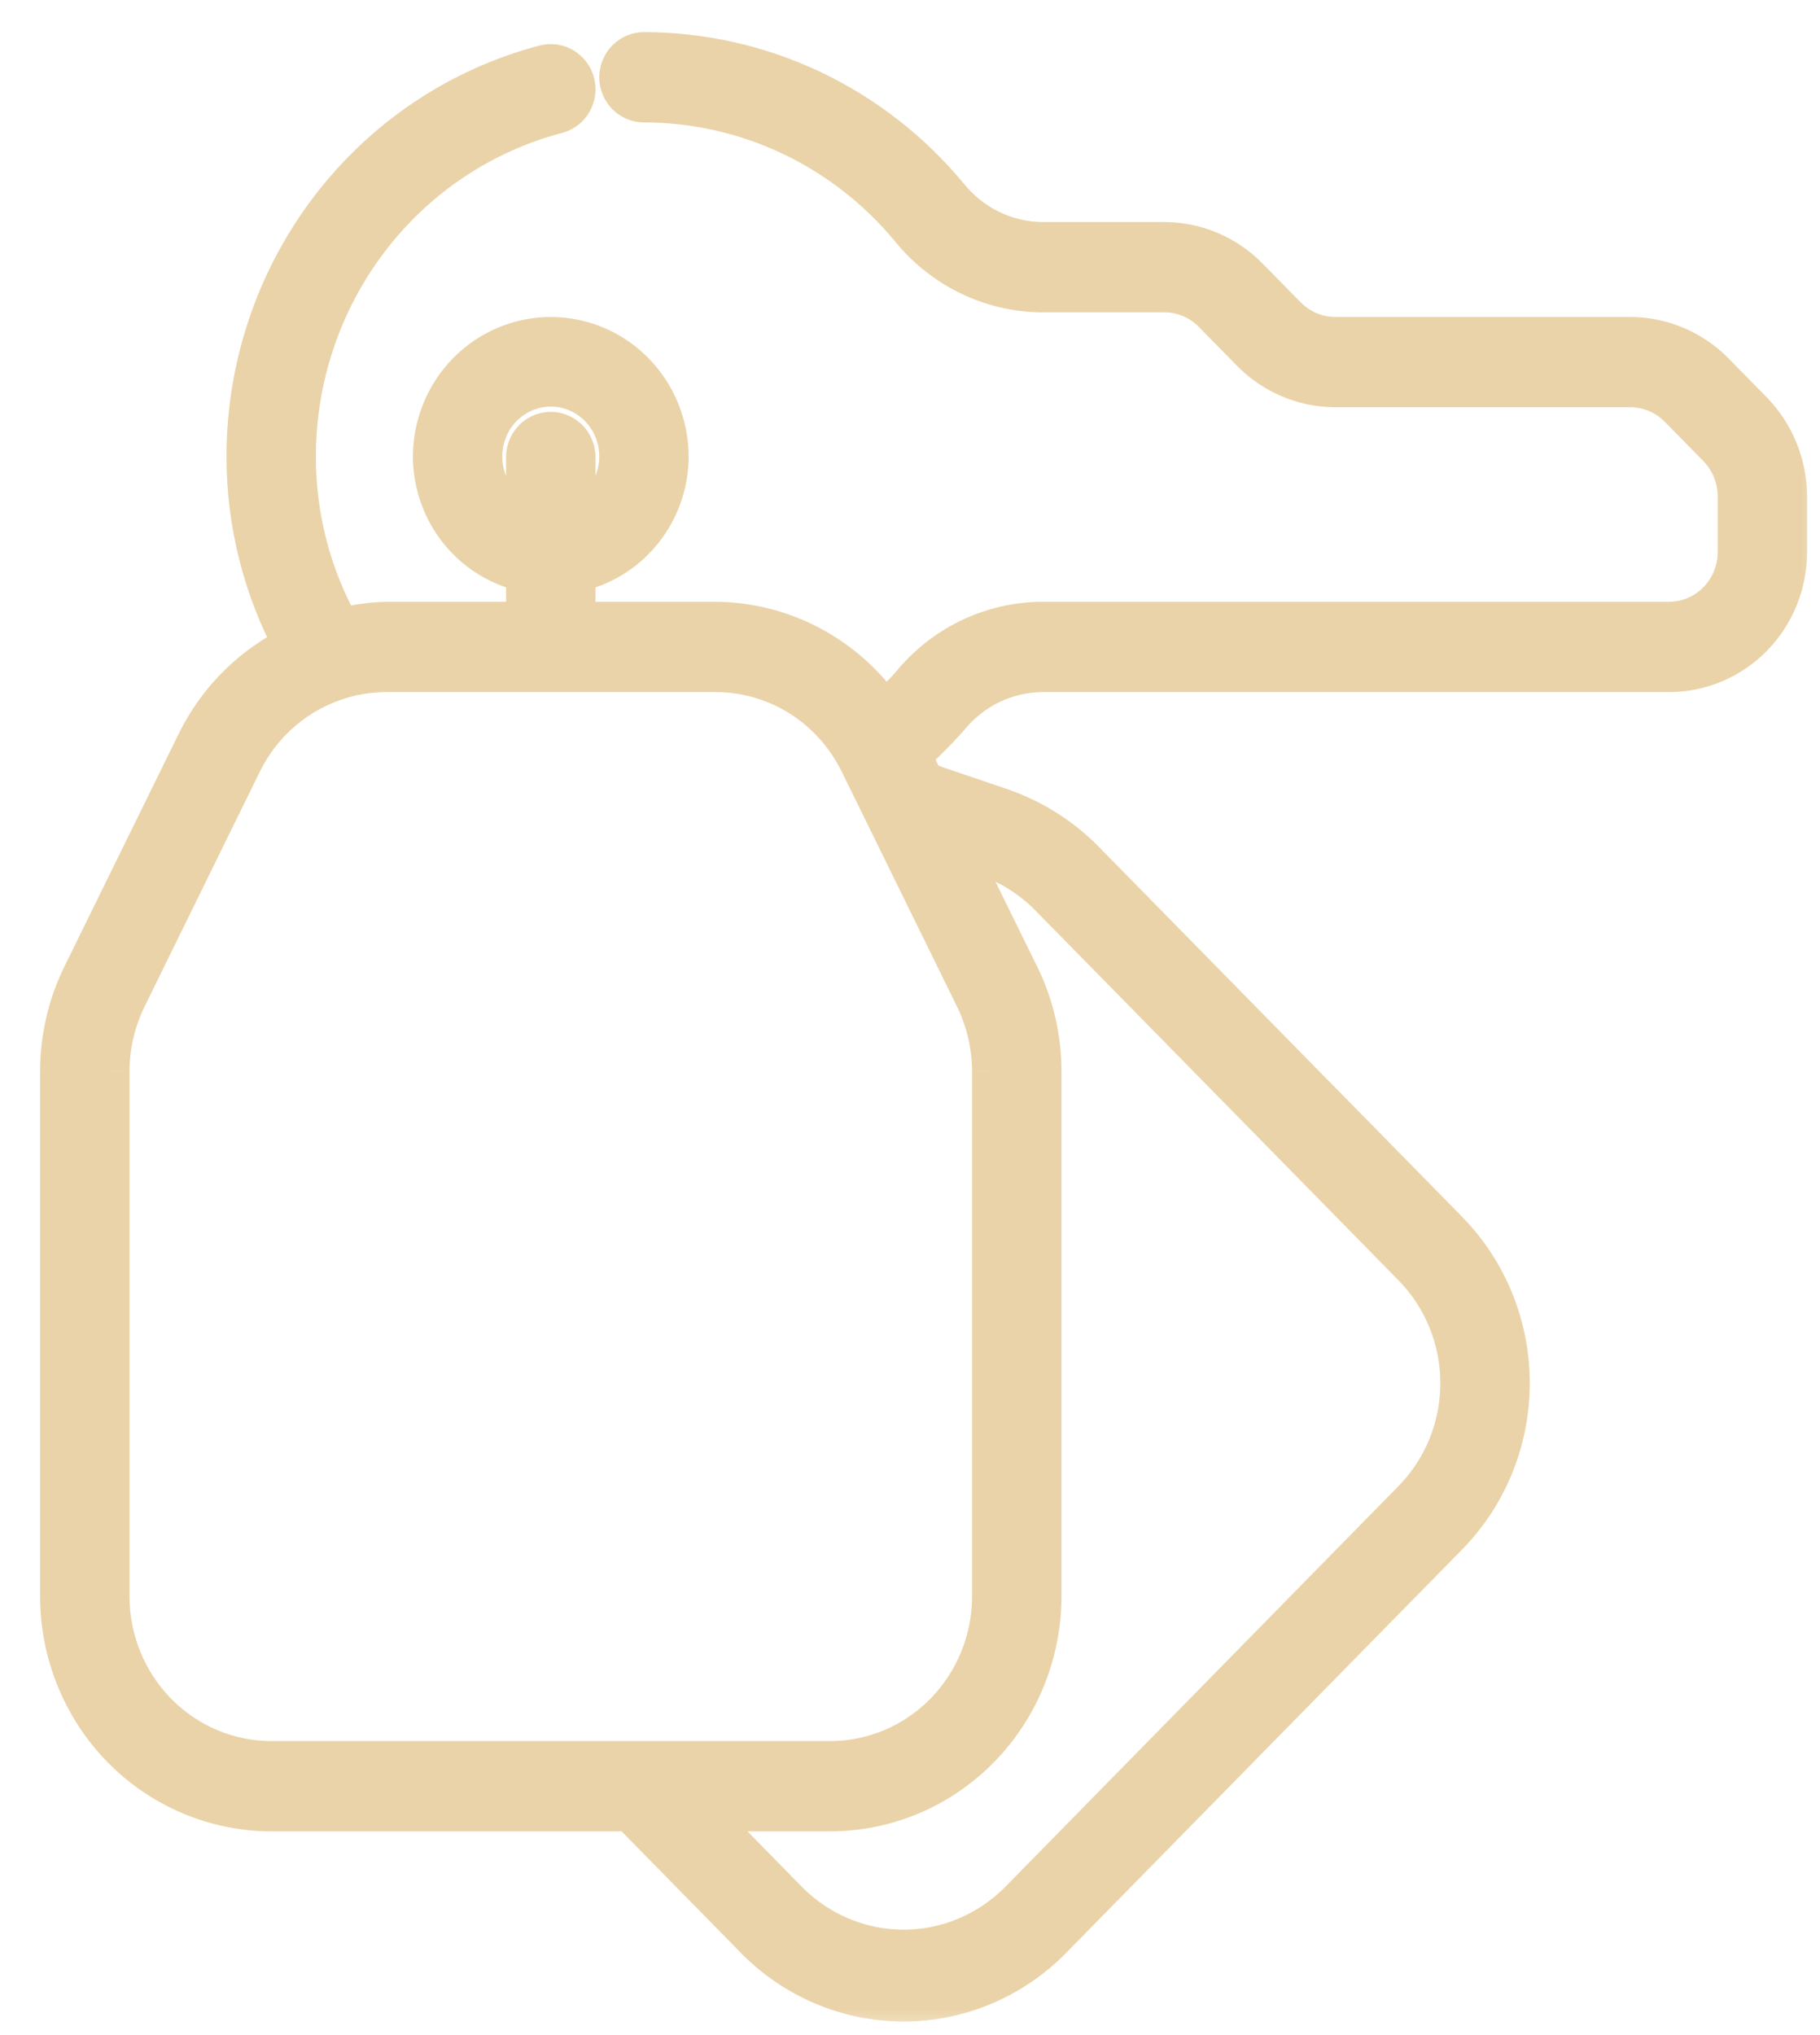
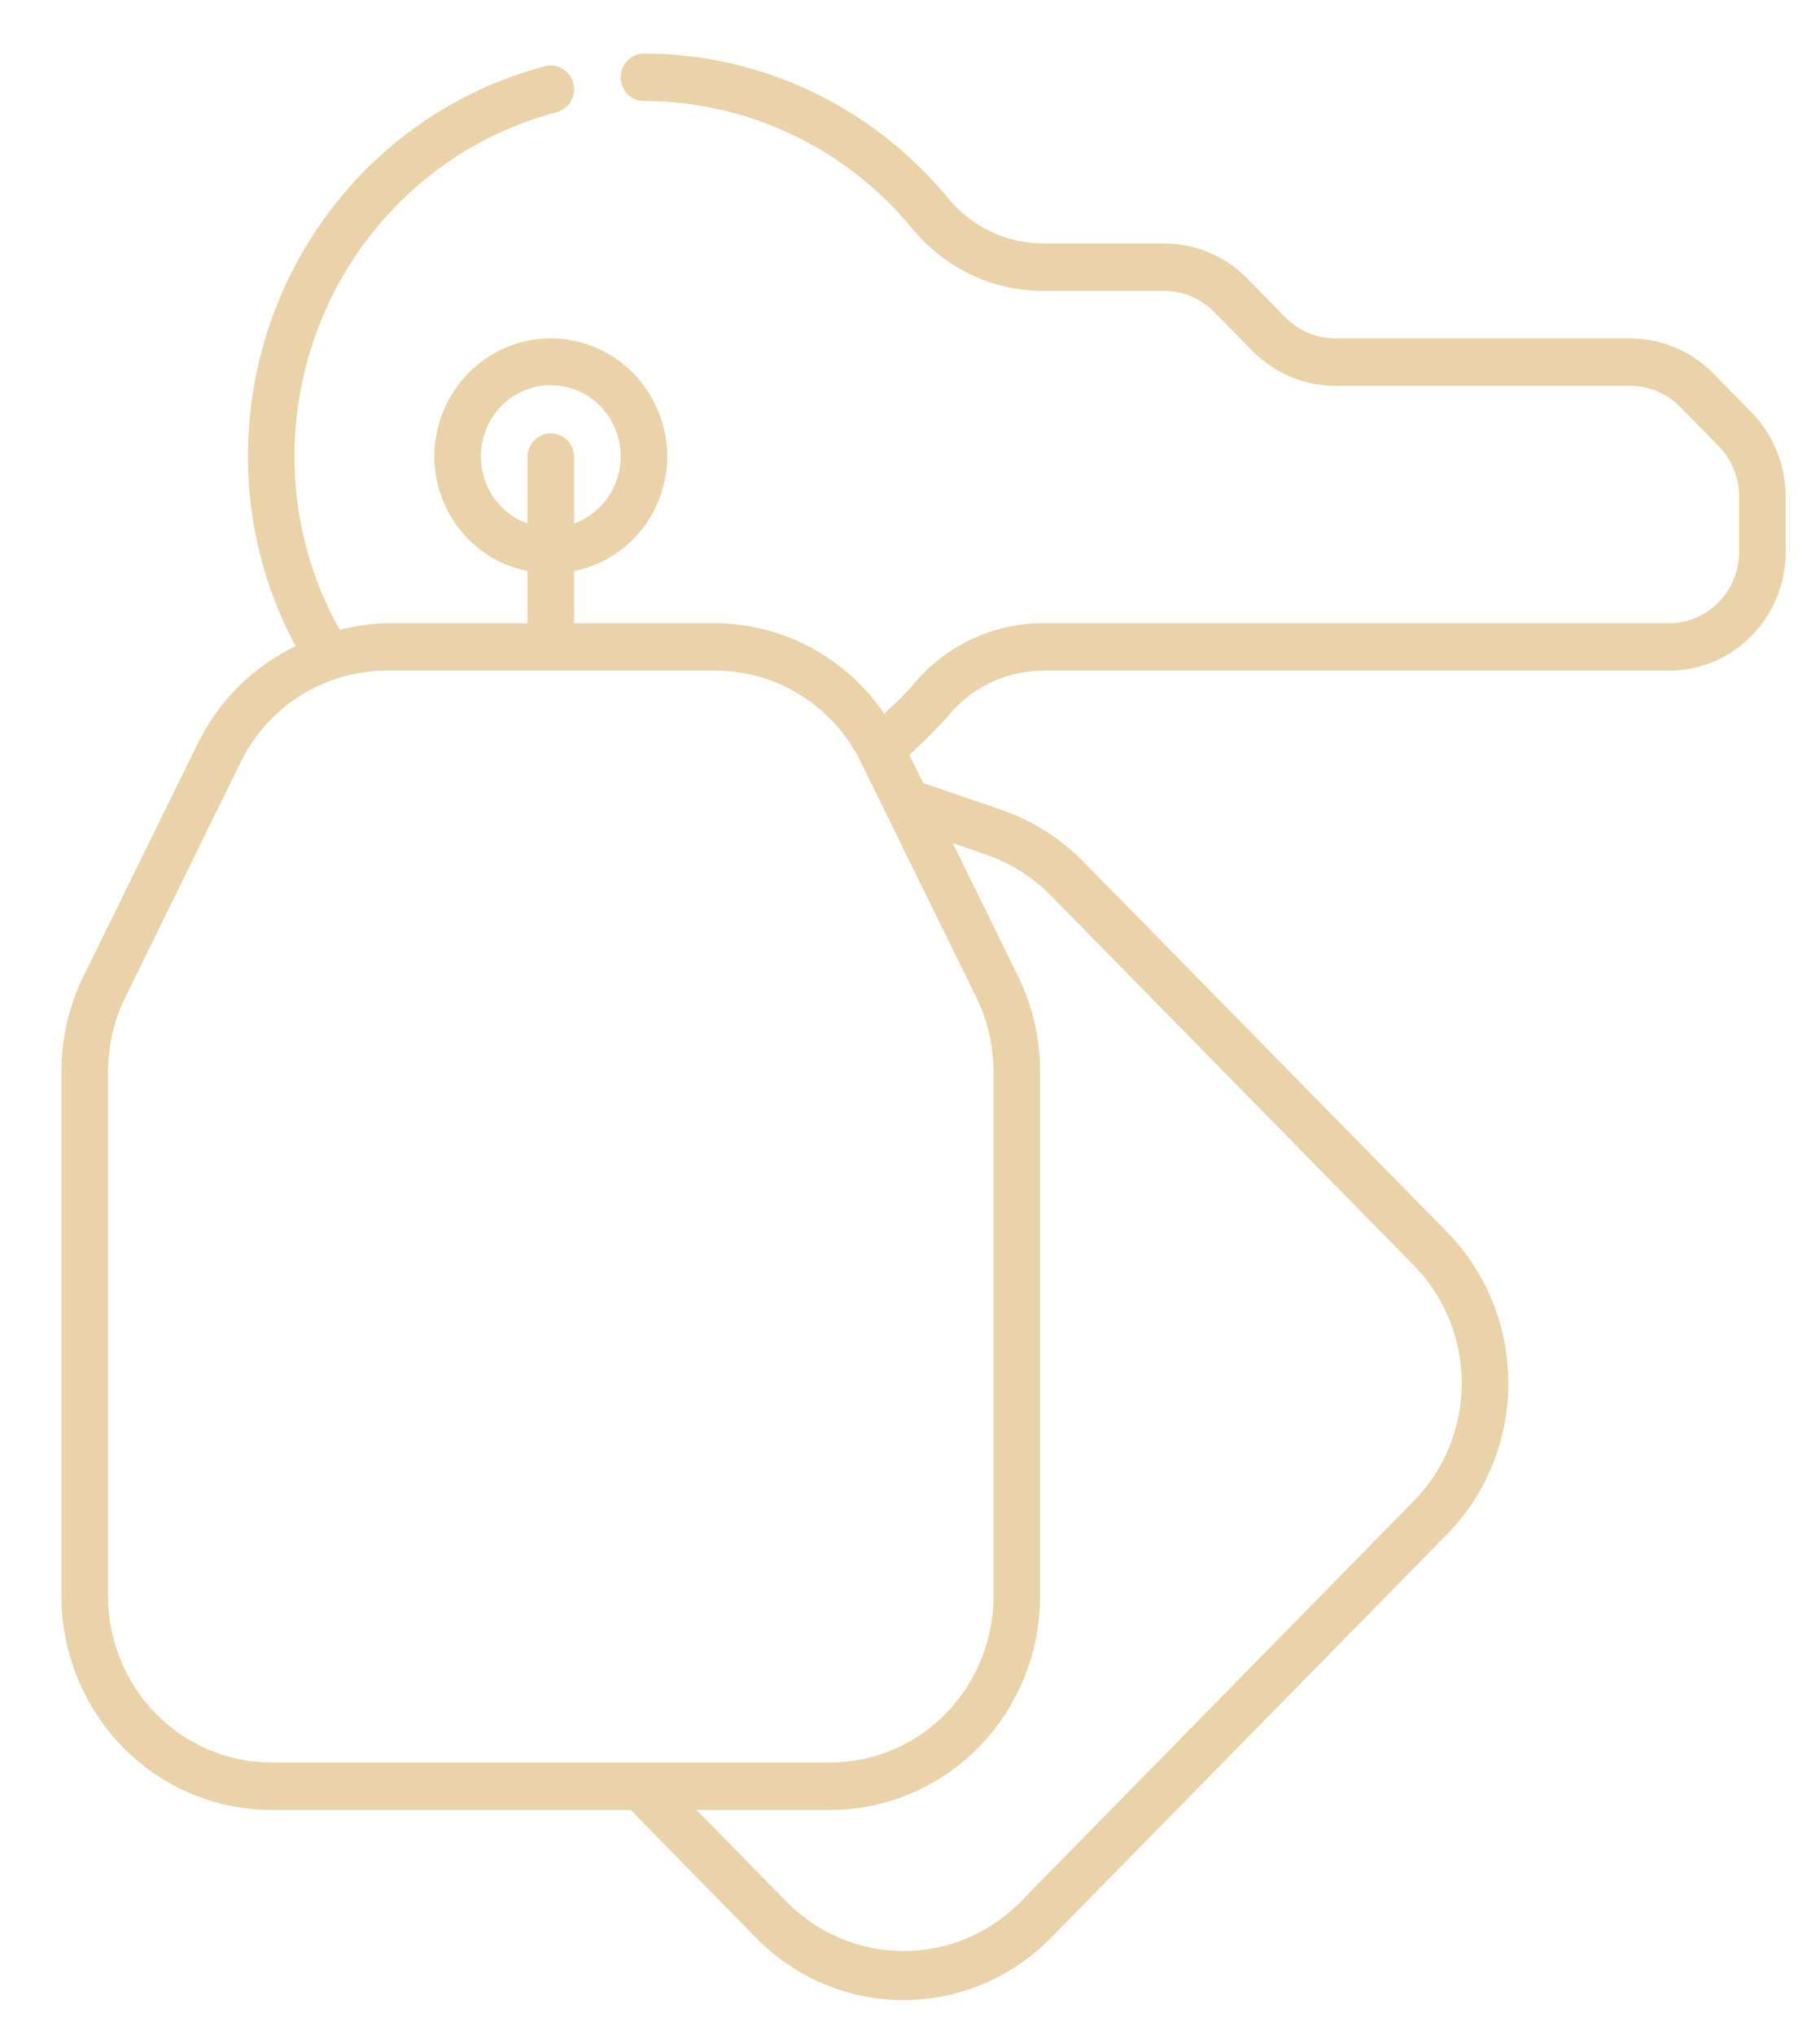
<svg xmlns="http://www.w3.org/2000/svg" width="34" height="38" viewBox="0 0 34 38" fill="none">
  <mask id="path-1-outside-1_58_474" maskUnits="userSpaceOnUse" x="0.148" y="0" width="34" height="38" fill="black">
    <rect fill="white" x="0.148" width="34" height="38" />
    <path d="M32.727 7.706L31.996 6.962C31.588 6.554 31.041 6.323 30.469 6.318H24.932C24.591 6.315 24.265 6.177 24.021 5.934L23.29 5.189C22.883 4.781 22.335 4.55 21.763 4.546H19.465C19.124 4.542 18.788 4.462 18.482 4.311C18.174 4.16 17.904 3.943 17.689 3.673C16.993 2.836 16.126 2.164 15.149 1.702C14.172 1.24 13.108 1.001 12.03 1C11.915 1 11.804 1.047 11.723 1.13C11.641 1.213 11.595 1.326 11.595 1.443C11.595 1.561 11.641 1.673 11.723 1.757C11.804 1.84 11.915 1.886 12.03 1.886C12.981 1.887 13.92 2.098 14.782 2.505C15.644 2.912 16.408 3.506 17.022 4.244C17.319 4.612 17.691 4.91 18.113 5.115C18.535 5.32 18.996 5.428 19.463 5.432H21.762C22.103 5.435 22.43 5.573 22.674 5.817L23.405 6.561C23.813 6.969 24.36 7.2 24.932 7.205H30.469C30.81 7.208 31.136 7.346 31.38 7.589L32.111 8.334C32.35 8.581 32.486 8.914 32.489 9.261V10.307C32.488 10.659 32.35 10.998 32.106 11.247C31.861 11.496 31.529 11.636 31.183 11.637H19.465C19 11.64 18.541 11.747 18.12 11.95C17.7 12.153 17.329 12.448 17.033 12.814C16.864 13.009 16.69 13.161 16.519 13.328C16.165 12.808 15.693 12.383 15.143 12.089C14.593 11.794 13.982 11.639 13.361 11.637H10.725V10.662C11.211 10.566 11.65 10.302 11.968 9.914C12.285 9.526 12.461 9.039 12.466 8.534C12.466 7.947 12.236 7.383 11.828 6.967C11.42 6.552 10.867 6.318 10.289 6.318C9.712 6.318 9.159 6.552 8.75 6.967C8.342 7.383 8.113 7.947 8.113 8.534C8.118 9.039 8.293 9.526 8.611 9.914C8.928 10.302 9.367 10.566 9.854 10.662V11.637H7.218C6.924 11.645 6.632 11.686 6.347 11.761C5.793 10.779 5.502 9.667 5.501 8.534C5.5 7.06 5.98 5.627 6.867 4.461C7.754 3.295 8.996 2.463 10.399 2.096C10.454 2.081 10.506 2.055 10.552 2.02C10.598 1.985 10.636 1.941 10.665 1.891C10.694 1.841 10.713 1.785 10.721 1.728C10.728 1.67 10.725 1.611 10.711 1.555C10.696 1.499 10.671 1.446 10.637 1.399C10.602 1.353 10.559 1.314 10.51 1.284C10.46 1.255 10.406 1.235 10.349 1.227C10.293 1.219 10.235 1.223 10.18 1.238C8.591 1.654 7.183 2.597 6.178 3.919C5.173 5.24 4.629 6.863 4.631 8.534C4.633 9.769 4.939 10.983 5.522 12.066C4.743 12.437 4.107 13.062 3.715 13.842L1.561 18.226C1.29 18.779 1.149 19.389 1.148 20.008V23.437C1.148 23.554 1.194 23.667 1.276 23.75C1.358 23.833 1.468 23.88 1.584 23.88C1.699 23.88 1.81 23.833 1.892 23.75C1.973 23.667 2.019 23.554 2.019 23.437V20.008C2.02 19.526 2.13 19.052 2.341 18.621L4.493 14.237C4.679 13.857 4.94 13.52 5.26 13.247C5.58 12.974 5.952 12.772 6.353 12.652L6.363 12.649L6.365 12.647C6.642 12.565 6.929 12.523 7.218 12.523H13.361C13.927 12.521 14.482 12.681 14.963 12.984C15.445 13.287 15.834 13.721 16.085 14.237L18.238 18.621C18.449 19.052 18.559 19.526 18.56 20.008V29.808C18.559 30.63 18.237 31.419 17.666 32C17.095 32.582 16.32 32.909 15.513 32.91H5.066C4.258 32.909 3.484 32.582 2.912 32C2.341 31.419 2.02 30.63 2.019 29.808V22.716C2.019 22.599 1.973 22.486 1.892 22.403C1.81 22.32 1.699 22.273 1.584 22.273C1.468 22.273 1.358 22.32 1.276 22.403C1.194 22.486 1.148 22.599 1.148 22.716V29.808C1.15 30.865 1.563 31.879 2.297 32.627C3.032 33.374 4.027 33.795 5.066 33.796H11.78L14.106 36.165C14.468 36.539 14.9 36.837 15.376 37.039C15.852 37.242 16.363 37.347 16.879 37.347C17.395 37.347 17.905 37.242 18.382 37.039C18.858 36.837 19.289 36.539 19.651 36.165L27.034 28.648C27.767 27.899 28.178 26.884 28.178 25.827C28.178 24.769 27.767 23.755 27.034 23.006L24.526 20.453C24.445 20.369 24.334 20.323 24.218 20.323C24.103 20.323 23.992 20.369 23.91 20.453C23.828 20.536 23.782 20.649 23.782 20.766C23.782 20.884 23.828 20.997 23.91 21.08L26.417 23.633C26.987 24.216 27.307 25.005 27.307 25.828C27.307 26.65 26.987 27.439 26.417 28.022L19.035 35.542C18.457 36.113 17.684 36.432 16.879 36.431C16.074 36.431 15.301 36.111 14.724 35.541L13.011 33.796H15.513C16.551 33.795 17.547 33.374 18.281 32.627C19.016 31.879 19.429 30.865 19.43 29.808V20.008C19.43 19.389 19.289 18.779 19.017 18.226L17.799 15.744L18.417 15.957C18.864 16.11 19.272 16.365 19.61 16.701L23.91 21.08C23.95 21.122 23.998 21.156 24.052 21.179C24.105 21.203 24.162 21.215 24.22 21.215C24.277 21.215 24.335 21.204 24.388 21.182C24.442 21.159 24.49 21.127 24.531 21.085C24.572 21.043 24.604 20.994 24.626 20.939C24.648 20.885 24.659 20.826 24.658 20.767C24.657 20.709 24.645 20.65 24.622 20.596C24.599 20.542 24.566 20.494 24.525 20.453L20.224 16.074C19.793 15.642 19.27 15.314 18.697 15.117L17.247 14.624L16.987 14.095C17.235 13.874 17.47 13.639 17.692 13.392C17.907 13.123 18.177 12.906 18.484 12.756C18.79 12.606 19.125 12.527 19.465 12.523H31.183C31.76 12.523 32.313 12.289 32.721 11.873C33.129 11.458 33.359 10.895 33.359 10.307V9.261C33.354 8.679 33.128 8.122 32.727 7.706ZM8.983 8.534C8.981 8.29 9.045 8.05 9.168 7.84C9.291 7.63 9.468 7.459 9.681 7.345C9.893 7.231 10.132 7.179 10.371 7.195C10.611 7.21 10.841 7.292 11.038 7.432C11.235 7.573 11.389 7.765 11.486 7.989C11.582 8.213 11.616 8.459 11.583 8.701C11.551 8.943 11.454 9.172 11.302 9.361C11.151 9.55 10.951 9.694 10.725 9.775V8.534C10.725 8.417 10.679 8.304 10.597 8.221C10.515 8.138 10.405 8.091 10.289 8.091C10.174 8.091 10.063 8.138 9.982 8.221C9.9 8.304 9.854 8.417 9.854 8.534V9.775C9.601 9.685 9.381 9.518 9.225 9.295C9.07 9.073 8.985 8.807 8.983 8.534Z" />
  </mask>
  <path d="M32.727 7.706L31.996 6.962C31.588 6.554 31.041 6.323 30.469 6.318H24.932C24.591 6.315 24.265 6.177 24.021 5.934L23.29 5.189C22.883 4.781 22.335 4.55 21.763 4.546H19.465C19.124 4.542 18.788 4.462 18.482 4.311C18.174 4.16 17.904 3.943 17.689 3.673C16.993 2.836 16.126 2.164 15.149 1.702C14.172 1.24 13.108 1.001 12.03 1C11.915 1 11.804 1.047 11.723 1.13C11.641 1.213 11.595 1.326 11.595 1.443C11.595 1.561 11.641 1.673 11.723 1.757C11.804 1.84 11.915 1.886 12.03 1.886C12.981 1.887 13.92 2.098 14.782 2.505C15.644 2.912 16.408 3.506 17.022 4.244C17.319 4.612 17.691 4.91 18.113 5.115C18.535 5.32 18.996 5.428 19.463 5.432H21.762C22.103 5.435 22.43 5.573 22.674 5.817L23.405 6.561C23.813 6.969 24.36 7.2 24.932 7.205H30.469C30.81 7.208 31.136 7.346 31.38 7.589L32.111 8.334C32.35 8.581 32.486 8.914 32.489 9.261V10.307C32.488 10.659 32.35 10.998 32.106 11.247C31.861 11.496 31.529 11.636 31.183 11.637H19.465C19 11.64 18.541 11.747 18.12 11.95C17.7 12.153 17.329 12.448 17.033 12.814C16.864 13.009 16.69 13.161 16.519 13.328C16.165 12.808 15.693 12.383 15.143 12.089C14.593 11.794 13.982 11.639 13.361 11.637H10.725V10.662C11.211 10.566 11.65 10.302 11.968 9.914C12.285 9.526 12.461 9.039 12.466 8.534C12.466 7.947 12.236 7.383 11.828 6.967C11.42 6.552 10.867 6.318 10.289 6.318C9.712 6.318 9.159 6.552 8.75 6.967C8.342 7.383 8.113 7.947 8.113 8.534C8.118 9.039 8.293 9.526 8.611 9.914C8.928 10.302 9.367 10.566 9.854 10.662V11.637H7.218C6.924 11.645 6.632 11.686 6.347 11.761C5.793 10.779 5.502 9.667 5.501 8.534C5.5 7.06 5.98 5.627 6.867 4.461C7.754 3.295 8.996 2.463 10.399 2.096C10.454 2.081 10.506 2.055 10.552 2.02C10.598 1.985 10.636 1.941 10.665 1.891C10.694 1.841 10.713 1.785 10.721 1.728C10.728 1.67 10.725 1.611 10.711 1.555C10.696 1.499 10.671 1.446 10.637 1.399C10.602 1.353 10.559 1.314 10.51 1.284C10.46 1.255 10.406 1.235 10.349 1.227C10.293 1.219 10.235 1.223 10.18 1.238C8.591 1.654 7.183 2.597 6.178 3.919C5.173 5.24 4.629 6.863 4.631 8.534C4.633 9.769 4.939 10.983 5.522 12.066C4.743 12.437 4.107 13.062 3.715 13.842L1.561 18.226C1.29 18.779 1.149 19.389 1.148 20.008V23.437C1.148 23.554 1.194 23.667 1.276 23.75C1.358 23.833 1.468 23.88 1.584 23.88C1.699 23.88 1.81 23.833 1.892 23.75C1.973 23.667 2.019 23.554 2.019 23.437V20.008C2.02 19.526 2.13 19.052 2.341 18.621L4.493 14.237C4.679 13.857 4.94 13.52 5.26 13.247C5.58 12.974 5.952 12.772 6.353 12.652L6.363 12.649L6.365 12.647C6.642 12.565 6.929 12.523 7.218 12.523H13.361C13.927 12.521 14.482 12.681 14.963 12.984C15.445 13.287 15.834 13.721 16.085 14.237L18.238 18.621C18.449 19.052 18.559 19.526 18.56 20.008V29.808C18.559 30.63 18.237 31.419 17.666 32C17.095 32.582 16.32 32.909 15.513 32.91H5.066C4.258 32.909 3.484 32.582 2.912 32C2.341 31.419 2.02 30.63 2.019 29.808V22.716C2.019 22.599 1.973 22.486 1.892 22.403C1.81 22.32 1.699 22.273 1.584 22.273C1.468 22.273 1.358 22.32 1.276 22.403C1.194 22.486 1.148 22.599 1.148 22.716V29.808C1.15 30.865 1.563 31.879 2.297 32.627C3.032 33.374 4.027 33.795 5.066 33.796H11.78L14.106 36.165C14.468 36.539 14.9 36.837 15.376 37.039C15.852 37.242 16.363 37.347 16.879 37.347C17.395 37.347 17.905 37.242 18.382 37.039C18.858 36.837 19.289 36.539 19.651 36.165L27.034 28.648C27.767 27.899 28.178 26.884 28.178 25.827C28.178 24.769 27.767 23.755 27.034 23.006L24.526 20.453C24.445 20.369 24.334 20.323 24.218 20.323C24.103 20.323 23.992 20.369 23.91 20.453C23.828 20.536 23.782 20.649 23.782 20.766C23.782 20.884 23.828 20.997 23.91 21.08L26.417 23.633C26.987 24.216 27.307 25.005 27.307 25.828C27.307 26.65 26.987 27.439 26.417 28.022L19.035 35.542C18.457 36.113 17.684 36.432 16.879 36.431C16.074 36.431 15.301 36.111 14.724 35.541L13.011 33.796H15.513C16.551 33.795 17.547 33.374 18.281 32.627C19.016 31.879 19.429 30.865 19.43 29.808V20.008C19.43 19.389 19.289 18.779 19.017 18.226L17.799 15.744L18.417 15.957C18.864 16.11 19.272 16.365 19.61 16.701L23.91 21.08C23.95 21.122 23.998 21.156 24.052 21.179C24.105 21.203 24.162 21.215 24.22 21.215C24.277 21.215 24.335 21.204 24.388 21.182C24.442 21.159 24.49 21.127 24.531 21.085C24.572 21.043 24.604 20.994 24.626 20.939C24.648 20.885 24.659 20.826 24.658 20.767C24.657 20.709 24.645 20.65 24.622 20.596C24.599 20.542 24.566 20.494 24.525 20.453L20.224 16.074C19.793 15.642 19.27 15.314 18.697 15.117L17.247 14.624L16.987 14.095C17.235 13.874 17.47 13.639 17.692 13.392C17.907 13.123 18.177 12.906 18.484 12.756C18.79 12.606 19.125 12.527 19.465 12.523H31.183C31.76 12.523 32.313 12.289 32.721 11.873C33.129 11.458 33.359 10.895 33.359 10.307V9.261C33.354 8.679 33.128 8.122 32.727 7.706ZM8.983 8.534C8.981 8.29 9.045 8.05 9.168 7.84C9.291 7.63 9.468 7.459 9.681 7.345C9.893 7.231 10.132 7.179 10.371 7.195C10.611 7.21 10.841 7.292 11.038 7.432C11.235 7.573 11.389 7.765 11.486 7.989C11.582 8.213 11.616 8.459 11.583 8.701C11.551 8.943 11.454 9.172 11.302 9.361C11.151 9.55 10.951 9.694 10.725 9.775V8.534C10.725 8.417 10.679 8.304 10.597 8.221C10.515 8.138 10.405 8.091 10.289 8.091C10.174 8.091 10.063 8.138 9.982 8.221C9.9 8.304 9.854 8.417 9.854 8.534V9.775C9.601 9.685 9.381 9.518 9.225 9.295C9.07 9.073 8.985 8.807 8.983 8.534Z" fill="#EAD3A8" />
-   <path d="M32.727 7.706L33.015 7.429L33.012 7.426L32.727 7.706ZM31.996 6.962L32.281 6.682L32.279 6.679L31.996 6.962ZM30.469 6.318L30.472 5.919H30.469V6.318ZM24.932 6.318L24.928 6.718H24.932V6.318ZM24.021 5.934L23.736 6.214L23.738 6.216L24.021 5.934ZM23.29 5.189L23.575 4.909L23.573 4.907L23.29 5.189ZM21.763 4.546L21.767 4.146H21.763V4.546ZM19.465 4.546L19.461 4.945H19.465V4.546ZM17.689 3.673L18.002 3.424L17.996 3.418L17.689 3.673ZM12.03 1L12.031 0.6H12.03V1ZM12.03 1.886L12.03 1.487H12.03V1.886ZM17.022 4.244L17.334 3.994L17.33 3.989L17.022 4.244ZM19.463 5.432L19.46 5.832H19.463V5.432ZM21.762 5.432L21.765 5.032H21.762V5.432ZM22.674 5.817L22.959 5.537L22.957 5.534L22.674 5.817ZM23.405 6.561L23.12 6.841L23.122 6.844L23.405 6.561ZM24.932 7.205L24.929 7.604H24.932V7.205ZM30.469 7.205L30.473 6.805H30.469V7.205ZM31.38 7.589L31.665 7.309L31.663 7.307L31.38 7.589ZM32.111 8.334L32.398 8.056L32.396 8.054L32.111 8.334ZM32.489 9.261H32.888L32.888 9.258L32.489 9.261ZM32.489 10.307L32.888 10.308V10.307H32.489ZM31.183 11.637V12.036H31.183L31.183 11.637ZM19.465 11.637V11.237L19.462 11.237L19.465 11.637ZM17.033 12.814L17.335 13.076L17.343 13.065L17.033 12.814ZM16.519 13.328L16.189 13.553L16.457 13.947L16.798 13.614L16.519 13.328ZM13.361 11.637L13.362 11.237H13.361V11.637ZM10.725 11.637H10.325V12.036H10.725V11.637ZM10.725 10.662L10.648 10.269L10.325 10.333V10.662H10.725ZM12.466 8.534L12.865 8.538V8.534H12.466ZM8.113 8.534H7.713L7.713 8.538L8.113 8.534ZM9.854 10.662H10.254V10.333L9.931 10.269L9.854 10.662ZM9.854 11.637V12.036H10.254V11.637H9.854ZM7.218 11.637V11.237L7.207 11.237L7.218 11.637ZM6.347 11.761L5.999 11.957L6.151 12.225L6.449 12.147L6.347 11.761ZM5.501 8.534L5.901 8.534L5.901 8.534L5.501 8.534ZM10.399 2.096L10.5 2.482L10.501 2.482L10.399 2.096ZM10.18 1.238L10.281 1.624L10.282 1.624L10.18 1.238ZM4.631 8.534L4.231 8.535L4.231 8.535L4.631 8.534ZM5.522 12.066L5.694 12.427L6.073 12.246L5.874 11.876L5.522 12.066ZM3.715 13.842L3.358 13.663L3.356 13.666L3.715 13.842ZM1.561 18.226L1.202 18.05L1.202 18.05L1.561 18.226ZM1.148 20.008L0.749 20.008V20.008H1.148ZM2.019 20.008L1.619 20.007V20.008H2.019ZM2.341 18.621L1.982 18.445L1.982 18.445L2.341 18.621ZM4.493 14.237L4.852 14.413L4.852 14.413L4.493 14.237ZM6.353 12.652L6.467 13.036L6.474 13.033L6.481 13.031L6.353 12.652ZM6.363 12.649L6.492 13.027L6.582 12.997L6.648 12.929L6.363 12.649ZM6.365 12.647L6.251 12.264L6.152 12.293L6.08 12.367L6.365 12.647ZM7.218 12.523V12.123L7.218 12.123L7.218 12.523ZM13.361 12.523V12.923L13.362 12.923L13.361 12.523ZM16.085 14.237L15.726 14.413L15.727 14.413L16.085 14.237ZM18.238 18.621L18.596 18.445L18.596 18.445L18.238 18.621ZM18.56 20.008H18.959V20.007L18.56 20.008ZM18.56 29.808L18.959 29.808V29.808H18.56ZM15.513 32.91V33.31H15.513L15.513 32.91ZM5.066 32.91L5.065 33.31H5.066V32.91ZM2.019 29.808H1.619L1.619 29.808L2.019 29.808ZM1.148 29.808H0.749L0.749 29.808L1.148 29.808ZM5.066 33.796L5.065 34.196H5.066V33.796ZM11.78 33.796L12.065 33.516L11.947 33.397H11.78V33.796ZM14.106 36.165L14.393 35.887L14.391 35.885L14.106 36.165ZM19.651 36.165L19.366 35.885L19.364 35.887L19.651 36.165ZM27.034 28.648L27.319 28.928L27.319 28.928L27.034 28.648ZM28.178 25.827H28.578H28.178ZM27.034 23.006L27.319 22.726L27.319 22.725L27.034 23.006ZM24.526 20.453L24.812 20.173L24.526 20.453ZM23.782 20.766H24.182H23.782ZM23.91 21.08L24.195 20.8L23.91 21.08ZM26.417 23.633L26.703 23.354L26.703 23.353L26.417 23.633ZM26.417 28.022L26.703 28.302L26.703 28.302L26.417 28.022ZM19.035 35.542L19.316 35.827L19.32 35.822L19.035 35.542ZM14.724 35.541L14.439 35.821L14.443 35.825L14.724 35.541ZM13.011 33.796V33.397H12.058L12.726 34.076L13.011 33.796ZM15.513 33.796V34.196H15.513L15.513 33.796ZM19.43 29.808L19.83 29.808V29.808H19.43ZM19.43 20.008H19.83V20.008L19.43 20.008ZM19.017 18.226L19.377 18.05L19.376 18.05L19.017 18.226ZM17.799 15.744L17.929 15.366L17.013 15.051L17.44 15.92L17.799 15.744ZM18.417 15.957L18.287 16.335L18.287 16.335L18.417 15.957ZM19.61 16.701L19.895 16.421L19.892 16.419L19.61 16.701ZM24.525 20.453L24.239 20.733L24.245 20.738L24.525 20.453ZM20.224 16.074L20.509 15.794L20.507 15.791L20.224 16.074ZM18.697 15.117L18.828 14.739L18.826 14.738L18.697 15.117ZM17.247 14.624L16.888 14.8L16.961 14.949L17.118 15.002L17.247 14.624ZM16.987 14.095L16.721 13.798L16.495 14L16.629 14.272L16.987 14.095ZM17.692 13.392L17.99 13.659L17.997 13.65L18.005 13.641L17.692 13.392ZM19.465 12.523V12.123L19.461 12.123L19.465 12.523ZM31.183 12.523V12.923H31.183L31.183 12.523ZM33.359 10.307L33.759 10.307V10.307H33.359ZM33.359 9.261H33.759L33.759 9.258L33.359 9.261ZM8.983 8.534L9.383 8.532L9.383 8.531L8.983 8.534ZM10.725 9.775H10.325V10.344L10.86 10.151L10.725 9.775ZM9.854 9.775L9.72 10.152L10.254 10.342V9.775H9.854ZM33.012 7.426L32.281 6.682L31.711 7.242L32.442 7.987L33.012 7.426ZM32.279 6.679C31.797 6.198 31.15 5.924 30.472 5.919L30.465 6.718C30.931 6.722 31.379 6.91 31.713 7.244L32.279 6.679ZM30.469 5.919H24.932V6.718H30.469V5.919ZM24.936 5.919C24.701 5.916 24.474 5.821 24.305 5.651L23.738 6.216C24.055 6.533 24.481 6.714 24.928 6.718L24.936 5.919ZM24.307 5.654L23.575 4.909L23.005 5.469L23.736 6.214L24.307 5.654ZM23.573 4.907C23.092 4.425 22.444 4.151 21.767 4.146L21.76 4.945C22.226 4.949 22.673 5.137 23.008 5.472L23.573 4.907ZM21.763 4.146H19.465V4.945H21.763V4.146ZM19.469 4.146C19.188 4.143 18.911 4.077 18.658 3.952L18.305 4.67C18.666 4.847 19.06 4.941 19.461 4.945L19.469 4.146ZM18.658 3.952C18.404 3.828 18.18 3.648 18.002 3.424L17.377 3.923C17.628 4.238 17.945 4.493 18.305 4.67L18.658 3.952ZM17.996 3.418C17.263 2.536 16.35 1.827 15.32 1.34L14.978 2.063C15.902 2.5 16.723 3.136 17.382 3.929L17.996 3.418ZM15.32 1.34C14.29 0.854 13.167 0.601 12.031 0.6L12.03 1.4C13.048 1.4 14.054 1.627 14.978 2.063L15.32 1.34ZM12.03 0.6C11.807 0.6 11.594 0.691 11.438 0.85L12.008 1.41C12.015 1.403 12.023 1.4 12.03 1.4V0.6ZM11.438 0.85C11.282 1.008 11.195 1.222 11.195 1.443H11.995C11.995 1.429 12 1.418 12.008 1.41L11.438 0.85ZM11.195 1.443C11.195 1.664 11.282 1.878 11.438 2.037L12.008 1.476C12 1.469 11.995 1.457 11.995 1.443H11.195ZM11.438 2.037C11.594 2.196 11.807 2.286 12.03 2.286V1.487C12.023 1.487 12.015 1.484 12.008 1.476L11.438 2.037ZM12.03 2.286C12.921 2.286 13.802 2.484 14.611 2.866L14.952 2.143C14.037 1.711 13.04 1.487 12.03 1.487L12.03 2.286ZM14.611 2.866C15.42 3.248 16.138 3.806 16.715 4.5L17.33 3.989C16.679 3.206 15.868 2.576 14.952 2.143L14.611 2.866ZM16.711 4.495C17.044 4.909 17.463 5.243 17.938 5.474L18.288 4.756C17.919 4.576 17.593 4.316 17.334 3.994L16.711 4.495ZM17.938 5.474C18.413 5.706 18.933 5.828 19.46 5.832L19.466 5.032C19.058 5.029 18.656 4.935 18.288 4.756L17.938 5.474ZM19.463 5.832H21.762V5.032H19.463V5.832ZM21.759 5.832C21.994 5.833 22.221 5.929 22.391 6.099L22.957 5.534C22.64 5.217 22.212 5.036 21.765 5.032L21.759 5.832ZM22.389 6.097L23.12 6.841L23.69 6.281L22.959 5.537L22.389 6.097ZM23.122 6.844C23.604 7.325 24.251 7.599 24.929 7.604L24.935 6.805C24.47 6.801 24.022 6.613 23.688 6.279L23.122 6.844ZM24.932 7.604H30.469V6.805H24.932V7.604ZM30.465 7.604C30.7 7.607 30.927 7.702 31.096 7.872L31.663 7.307C31.346 6.99 30.919 6.809 30.473 6.805L30.465 7.604ZM31.094 7.869L31.826 8.614L32.396 8.054L31.665 7.309L31.094 7.869ZM31.823 8.612C31.991 8.785 32.087 9.019 32.089 9.265L32.888 9.258C32.884 8.809 32.709 8.378 32.398 8.056L31.823 8.612ZM32.089 9.261V10.307H32.888V9.261H32.089ZM32.089 10.306C32.089 10.556 31.991 10.793 31.82 10.967L32.391 11.527C32.71 11.202 32.888 10.764 32.888 10.308L32.089 10.306ZM31.82 10.967C31.65 11.14 31.42 11.237 31.182 11.237L31.183 12.036C31.638 12.036 32.072 11.852 32.391 11.527L31.82 10.967ZM31.183 11.237H19.465V12.036H31.183V11.237ZM19.462 11.237C18.937 11.24 18.42 11.361 17.946 11.59L18.294 12.31C18.662 12.132 19.062 12.039 19.468 12.036L19.462 11.237ZM17.946 11.59C17.473 11.819 17.055 12.151 16.722 12.562L17.343 13.065C17.603 12.745 17.927 12.487 18.294 12.31L17.946 11.59ZM16.73 12.552C16.576 12.73 16.429 12.857 16.24 13.042L16.798 13.614C16.95 13.466 17.151 13.287 17.335 13.075L16.73 12.552ZM16.849 13.103C16.459 12.53 15.939 12.062 15.332 11.737L14.954 12.441C15.447 12.705 15.87 13.086 16.189 13.553L16.849 13.103ZM15.332 11.737C14.725 11.412 14.049 11.24 13.362 11.237L13.359 12.036C13.915 12.039 14.462 12.178 14.954 12.441L15.332 11.737ZM13.361 11.237H10.725V12.036H13.361V11.237ZM11.124 11.637V10.662H10.325V11.637H11.124ZM10.802 11.054C11.381 10.94 11.902 10.626 12.277 10.167L11.659 9.661C11.399 9.978 11.042 10.192 10.648 10.269L10.802 11.054ZM12.277 10.167C12.653 9.709 12.86 9.133 12.865 8.538L12.066 8.531C12.062 8.945 11.918 9.344 11.659 9.661L12.277 10.167ZM12.865 8.534C12.865 7.843 12.596 7.178 12.113 6.687L11.543 7.247C11.877 7.588 12.066 8.05 12.066 8.534H12.865ZM12.113 6.687C11.631 6.196 10.975 5.919 10.289 5.919V6.718C10.758 6.718 11.209 6.908 11.543 7.247L12.113 6.687ZM10.289 5.919C9.604 5.919 8.948 6.196 8.465 6.687L9.036 7.247C9.369 6.908 9.82 6.718 10.289 6.718V5.919ZM8.465 6.687C7.983 7.178 7.713 7.843 7.713 8.534H8.513C8.513 8.05 8.702 7.588 9.036 7.247L8.465 6.687ZM7.713 8.538C7.719 9.133 7.926 9.709 8.301 10.167L8.92 9.661C8.661 9.344 8.516 8.945 8.513 8.531L7.713 8.538ZM8.301 10.167C8.677 10.626 9.198 10.94 9.777 11.054L9.931 10.269C9.537 10.192 9.179 9.978 8.92 9.661L8.301 10.167ZM9.454 10.662V11.637H10.254V10.662H9.454ZM9.854 11.237H7.218V12.036H9.854V11.237ZM7.207 11.237C6.883 11.246 6.56 11.292 6.246 11.374L6.449 12.147C6.704 12.081 6.966 12.043 7.229 12.036L7.207 11.237ZM6.696 11.564C6.175 10.643 5.901 9.598 5.901 8.534L5.102 8.534C5.102 9.735 5.411 10.915 5.999 11.957L6.696 11.564ZM5.901 8.534C5.899 7.146 6.352 5.798 7.185 4.703L6.549 4.219C5.609 5.455 5.1 6.973 5.102 8.535L5.901 8.534ZM7.185 4.703C8.018 3.607 9.185 2.827 10.5 2.482L10.298 1.709C8.808 2.099 7.489 2.983 6.549 4.219L7.185 4.703ZM10.501 2.482C10.608 2.454 10.708 2.404 10.796 2.337L10.308 1.703C10.304 1.706 10.3 1.708 10.297 1.709L10.501 2.482ZM10.796 2.337C10.883 2.27 10.956 2.186 11.011 2.091L10.319 1.691C10.316 1.696 10.312 1.7 10.308 1.703L10.796 2.337ZM11.011 2.091C11.066 1.995 11.102 1.89 11.117 1.782L10.325 1.674C10.324 1.68 10.322 1.686 10.319 1.691L11.011 2.091ZM11.117 1.782C11.132 1.673 11.125 1.562 11.098 1.456L10.323 1.654C10.325 1.66 10.325 1.667 10.325 1.674L11.117 1.782ZM11.098 1.456C11.071 1.349 11.023 1.249 10.957 1.161L10.316 1.638C10.319 1.642 10.322 1.648 10.323 1.654L11.098 1.456ZM10.957 1.161C10.892 1.073 10.809 0.998 10.715 0.941L10.305 1.627C10.309 1.63 10.312 1.633 10.316 1.638L10.957 1.161ZM10.715 0.941C10.62 0.884 10.515 0.847 10.405 0.832L10.293 1.623C10.297 1.624 10.301 1.625 10.305 1.627L10.715 0.941ZM10.405 0.832C10.296 0.816 10.184 0.823 10.077 0.851L10.282 1.624C10.286 1.623 10.29 1.623 10.293 1.623L10.405 0.832ZM10.078 0.851C8.402 1.291 6.918 2.285 5.86 3.677L6.496 4.161C7.447 2.91 8.779 2.018 10.281 1.624L10.078 0.851ZM5.86 3.677C4.802 5.068 4.229 6.777 4.231 8.535L5.03 8.534C5.029 6.95 5.545 5.411 6.496 4.161L5.86 3.677ZM4.231 8.535C4.233 9.835 4.556 11.114 5.17 12.255L5.874 11.876C5.323 10.852 5.032 9.703 5.03 8.534L4.231 8.535ZM5.35 11.705C4.49 12.115 3.789 12.804 3.358 13.663L4.072 14.021C4.424 13.32 4.996 12.759 5.694 12.427L5.35 11.705ZM3.356 13.666L1.202 18.05L1.92 18.402L4.074 14.018L3.356 13.666ZM1.202 18.05C0.904 18.658 0.749 19.328 0.749 20.008L1.548 20.008C1.548 19.45 1.676 18.9 1.92 18.402L1.202 18.05ZM0.749 20.008V23.437H1.548V20.008H0.749ZM0.749 23.437C0.749 23.658 0.835 23.872 0.991 24.03L1.561 23.47C1.554 23.462 1.548 23.451 1.548 23.437H0.749ZM0.991 24.03C1.147 24.189 1.36 24.28 1.584 24.28V23.48C1.577 23.48 1.568 23.477 1.561 23.47L0.991 24.03ZM1.584 24.28C1.808 24.28 2.021 24.189 2.177 24.03L1.606 23.47C1.599 23.477 1.591 23.48 1.584 23.48V24.28ZM2.177 24.03C2.332 23.872 2.419 23.658 2.419 23.437H1.619C1.619 23.451 1.614 23.462 1.606 23.47L2.177 24.03ZM2.419 23.437V20.008H1.619V23.437H2.419ZM2.419 20.008C2.419 19.588 2.516 19.173 2.7 18.797L1.982 18.445C1.744 18.931 1.62 19.465 1.619 20.007L2.419 20.008ZM2.7 18.797L4.852 14.413L4.134 14.061L1.982 18.445L2.7 18.797ZM4.852 14.413C5.014 14.081 5.242 13.788 5.52 13.551L5.001 12.943C4.639 13.251 4.344 13.632 4.134 14.062L4.852 14.413ZM5.52 13.551C5.797 13.314 6.12 13.139 6.467 13.036L6.238 12.269C5.784 12.405 5.363 12.634 5.001 12.943L5.52 13.551ZM6.481 13.031L6.492 13.027L6.235 12.27L6.224 12.274L6.481 13.031ZM6.648 12.929L6.65 12.927L6.08 12.367L6.078 12.369L6.648 12.929ZM6.478 13.03C6.719 12.959 6.968 12.923 7.218 12.923L7.218 12.123C6.891 12.124 6.565 12.171 6.251 12.264L6.478 13.03ZM7.218 12.923H13.361V12.123H7.218V12.923ZM13.362 12.923C13.852 12.921 14.333 13.06 14.751 13.322L15.176 12.646C14.631 12.303 14.002 12.121 13.36 12.123L13.362 12.923ZM14.751 13.322C15.168 13.585 15.507 13.963 15.726 14.413L16.445 14.062C16.161 13.48 15.722 12.989 15.176 12.646L14.751 13.322ZM15.727 14.413L17.879 18.797L18.596 18.445L16.444 14.061L15.727 14.413ZM17.879 18.797C18.063 19.173 18.159 19.588 18.16 20.008L18.959 20.007C18.959 19.465 18.834 18.931 18.596 18.445L17.879 18.797ZM18.16 20.008V29.808H18.959V20.008H18.16ZM18.16 29.807C18.159 30.526 17.878 31.214 17.381 31.72L17.951 32.28C18.597 31.623 18.958 30.734 18.959 29.808L18.16 29.807ZM17.381 31.72C16.884 32.226 16.212 32.509 15.512 32.51L15.513 33.31C16.429 33.309 17.306 32.938 17.951 32.28L17.381 31.72ZM15.513 32.51H5.066V33.31H15.513V32.51ZM5.066 32.51C4.367 32.509 3.695 32.226 3.198 31.72L2.627 32.28C3.273 32.938 4.149 33.309 5.065 33.31L5.066 32.51ZM3.198 31.72C2.7 31.214 2.42 30.526 2.419 29.807L1.619 29.808C1.62 30.734 1.982 31.623 2.627 32.28L3.198 31.72ZM2.419 29.808V22.716H1.619V29.808H2.419ZM2.419 22.716C2.419 22.495 2.332 22.282 2.177 22.123L1.606 22.683C1.614 22.691 1.619 22.703 1.619 22.716H2.419ZM2.177 22.123C2.021 21.964 1.808 21.874 1.584 21.874V22.673C1.591 22.673 1.599 22.676 1.606 22.683L2.177 22.123ZM1.584 21.874C1.36 21.874 1.147 21.964 0.991 22.123L1.561 22.683C1.568 22.676 1.577 22.673 1.584 22.673V21.874ZM0.991 22.123C0.835 22.282 0.749 22.495 0.749 22.716H1.548C1.548 22.703 1.554 22.691 1.561 22.683L0.991 22.123ZM0.749 22.716V29.808H1.548V22.716H0.749ZM0.749 29.808C0.75 30.969 1.204 32.084 2.012 32.907L2.583 32.346C1.922 31.674 1.549 30.761 1.548 29.807L0.749 29.808ZM2.012 32.907C2.821 33.73 3.919 34.194 5.065 34.196L5.066 33.397C4.136 33.395 3.243 33.019 2.583 32.346L2.012 32.907ZM5.066 34.196H11.78V33.397H5.066V34.196ZM11.495 34.076L13.821 36.445L14.391 35.885L12.065 33.516L11.495 34.076ZM13.819 36.443C14.217 36.855 14.693 37.183 15.219 37.407L15.532 36.672C15.106 36.49 14.718 36.223 14.393 35.887L13.819 36.443ZM15.219 37.407C15.744 37.631 16.308 37.747 16.879 37.747V36.947C16.416 36.947 15.959 36.854 15.532 36.672L15.219 37.407ZM16.879 37.747C17.449 37.747 18.013 37.631 18.538 37.407L18.225 36.672C17.798 36.854 17.341 36.947 16.879 36.947V37.747ZM18.538 37.407C19.064 37.183 19.54 36.855 19.939 36.443L19.364 35.887C19.039 36.223 18.651 36.49 18.225 36.672L18.538 37.407ZM19.936 36.445L27.319 28.928L26.748 28.368L19.366 35.885L19.936 36.445ZM27.319 28.928C28.126 28.103 28.578 26.988 28.578 25.827H27.779C27.779 26.781 27.407 27.695 26.748 28.369L27.319 28.928ZM28.578 25.827C28.578 24.666 28.126 23.551 27.319 22.726L26.748 23.285C27.407 23.959 27.779 24.873 27.779 25.827H28.578ZM27.319 22.725L24.812 20.173L24.241 20.733L26.748 23.285L27.319 22.725ZM24.812 20.173C24.655 20.014 24.442 19.923 24.218 19.923V20.722C24.226 20.722 24.234 20.725 24.241 20.733L24.812 20.173ZM24.218 19.923C23.994 19.923 23.781 20.014 23.625 20.173L24.195 20.733C24.203 20.725 24.211 20.722 24.218 20.722V19.923ZM23.625 20.173C23.469 20.331 23.383 20.545 23.383 20.766H24.182C24.182 20.753 24.188 20.741 24.195 20.733L23.625 20.173ZM23.383 20.766C23.383 20.988 23.469 21.202 23.625 21.36L24.195 20.8C24.188 20.792 24.182 20.78 24.182 20.766H23.383ZM23.625 21.36L26.132 23.913L26.703 23.353L24.195 20.8L23.625 21.36ZM26.131 23.912C26.628 24.42 26.907 25.108 26.907 25.828H27.707C27.707 24.902 27.347 24.012 26.703 23.354L26.131 23.912ZM26.907 25.828C26.907 26.547 26.628 27.235 26.131 27.743L26.703 28.302C27.347 27.643 27.707 26.754 27.707 25.828H26.907ZM26.132 27.742L18.75 35.263L19.32 35.822L26.703 28.302L26.132 27.742ZM18.754 35.258C18.25 35.755 17.578 36.032 16.879 36.032L16.879 36.831C17.79 36.831 18.664 36.47 19.316 35.827L18.754 35.258ZM16.879 36.032C16.181 36.031 15.508 35.754 15.005 35.257L14.443 35.825C15.094 36.469 15.968 36.831 16.879 36.831L16.879 36.032ZM15.009 35.261L13.296 33.516L12.726 34.076L14.439 35.821L15.009 35.261ZM13.011 34.196H15.513V33.397H13.011V34.196ZM15.513 34.196C16.66 34.194 17.758 33.73 18.566 32.907L17.996 32.346C17.336 33.019 16.442 33.395 15.512 33.397L15.513 34.196ZM18.566 32.907C19.375 32.084 19.828 30.969 19.83 29.808L19.03 29.807C19.029 30.761 18.656 31.674 17.996 32.346L18.566 32.907ZM19.83 29.808V20.008H19.03V29.808H19.83ZM19.83 20.008C19.83 19.328 19.675 18.658 19.377 18.05L18.659 18.402C18.903 18.9 19.03 19.45 19.03 20.008L19.83 20.008ZM19.376 18.05L18.157 15.568L17.44 15.92L18.659 18.402L19.376 18.05ZM17.669 16.122L18.287 16.335L18.547 15.579L17.929 15.366L17.669 16.122ZM18.287 16.335C18.677 16.469 19.032 16.691 19.327 16.985L19.892 16.419C19.512 16.039 19.052 15.752 18.547 15.579L18.287 16.335ZM19.324 16.982L23.625 21.36L24.195 20.8L19.895 16.421L19.324 16.982ZM23.62 21.356C23.697 21.436 23.789 21.501 23.892 21.546L24.211 20.813C24.207 20.811 24.203 20.808 24.2 20.805L23.62 21.356ZM23.892 21.546C23.994 21.59 24.105 21.614 24.217 21.615L24.223 20.815C24.219 20.815 24.215 20.814 24.211 20.813L23.892 21.546ZM24.217 21.615C24.328 21.616 24.439 21.594 24.542 21.551L24.234 20.813C24.23 20.815 24.226 20.815 24.223 20.815L24.217 21.615ZM24.542 21.551C24.645 21.508 24.739 21.444 24.817 21.364L24.245 20.805C24.242 20.809 24.238 20.811 24.234 20.813L24.542 21.551ZM24.817 21.364C24.894 21.285 24.956 21.191 24.997 21.088L24.255 20.791C24.252 20.797 24.249 20.801 24.245 20.805L24.817 21.364ZM24.997 21.088C25.038 20.985 25.059 20.874 25.058 20.763L24.258 20.771C24.258 20.778 24.257 20.785 24.255 20.791L24.997 21.088ZM25.058 20.763C25.057 20.652 25.034 20.543 24.991 20.441L24.254 20.752C24.257 20.758 24.258 20.765 24.258 20.771L25.058 20.763ZM24.991 20.441C24.947 20.338 24.884 20.245 24.805 20.167L24.245 20.738C24.248 20.742 24.252 20.747 24.254 20.752L24.991 20.441ZM24.81 20.173L20.509 15.794L19.939 16.354L24.239 20.733L24.81 20.173ZM20.507 15.791C20.033 15.317 19.459 14.957 18.828 14.739L18.567 15.495C19.082 15.672 19.552 15.967 19.941 16.356L20.507 15.791ZM18.826 14.738L17.375 14.245L17.118 15.002L18.569 15.495L18.826 14.738ZM17.606 14.448L17.346 13.919L16.629 14.272L16.888 14.8L17.606 14.448ZM17.254 14.393C17.512 14.162 17.758 13.917 17.99 13.659L17.395 13.125C17.183 13.361 16.957 13.586 16.721 13.798L17.254 14.393ZM18.005 13.641C18.183 13.419 18.407 13.239 18.66 13.115L18.308 12.397C17.948 12.573 17.632 12.828 17.38 13.142L18.005 13.641ZM18.66 13.115C18.913 12.991 19.189 12.926 19.469 12.923L19.461 12.123C19.061 12.127 18.667 12.221 18.308 12.397L18.66 13.115ZM19.465 12.923H31.183V12.123H19.465V12.923ZM31.183 12.923C31.868 12.922 32.524 12.645 33.006 12.154L32.436 11.593C32.102 11.933 31.651 12.123 31.182 12.123L31.183 12.923ZM33.006 12.154C33.489 11.663 33.758 10.999 33.759 10.307L32.959 10.307C32.959 10.791 32.77 11.253 32.436 11.593L33.006 12.154ZM33.759 10.307V9.261H32.959V10.307H33.759ZM33.759 9.258C33.753 8.574 33.487 7.918 33.015 7.429L32.44 7.984C32.768 8.325 32.956 8.784 32.959 9.264L33.759 9.258ZM9.383 8.531C9.382 8.358 9.427 8.189 9.513 8.042L8.823 7.638C8.663 7.91 8.581 8.222 8.584 8.538L9.383 8.531ZM9.513 8.042C9.599 7.895 9.723 7.776 9.87 7.698L9.492 6.993C9.214 7.142 8.983 7.365 8.823 7.638L9.513 8.042ZM9.87 7.698C10.016 7.619 10.181 7.583 10.346 7.594L10.397 6.796C10.083 6.776 9.77 6.844 9.492 6.993L9.87 7.698ZM10.346 7.594C10.511 7.604 10.67 7.661 10.806 7.758L11.27 7.107C11.013 6.924 10.711 6.816 10.397 6.796L10.346 7.594ZM10.806 7.758C10.943 7.855 11.051 7.989 11.118 8.147L11.853 7.831C11.728 7.541 11.527 7.29 11.27 7.107L10.806 7.758ZM11.118 8.147C11.186 8.304 11.21 8.478 11.187 8.648L11.979 8.754C12.021 8.441 11.978 8.121 11.853 7.831L11.118 8.147ZM11.187 8.648C11.164 8.819 11.096 8.979 10.99 9.111L11.614 9.611C11.811 9.364 11.937 9.068 11.979 8.754L11.187 8.648ZM10.99 9.111C10.884 9.244 10.745 9.343 10.589 9.399L10.86 10.151C11.156 10.045 11.417 9.857 11.614 9.611L10.99 9.111ZM11.124 9.775V8.534H10.325V9.775H11.124ZM11.124 8.534C11.124 8.313 11.038 8.099 10.882 7.941L10.312 8.501C10.319 8.509 10.325 8.52 10.325 8.534H11.124ZM10.882 7.941C10.726 7.782 10.513 7.691 10.289 7.691V8.491C10.296 8.491 10.305 8.494 10.312 8.501L10.882 7.941ZM10.289 7.691C10.066 7.691 9.852 7.782 9.696 7.941L10.267 8.501C10.274 8.494 10.282 8.491 10.289 8.491V7.691ZM9.696 7.941C9.541 8.099 9.454 8.313 9.454 8.534H10.254C10.254 8.52 10.259 8.509 10.267 8.501L9.696 7.941ZM9.454 8.534V9.775H10.254V8.534H9.454ZM9.988 9.399C9.814 9.337 9.661 9.221 9.553 9.066L8.898 9.525C9.101 9.814 9.388 10.034 9.72 10.152L9.988 9.399ZM9.553 9.066C9.444 8.911 9.384 8.724 9.383 8.532L8.584 8.537C8.586 8.89 8.695 9.236 8.898 9.525L9.553 9.066Z" fill="#EAD3A8" mask="url(#path-1-outside-1_58_474)" />
</svg>